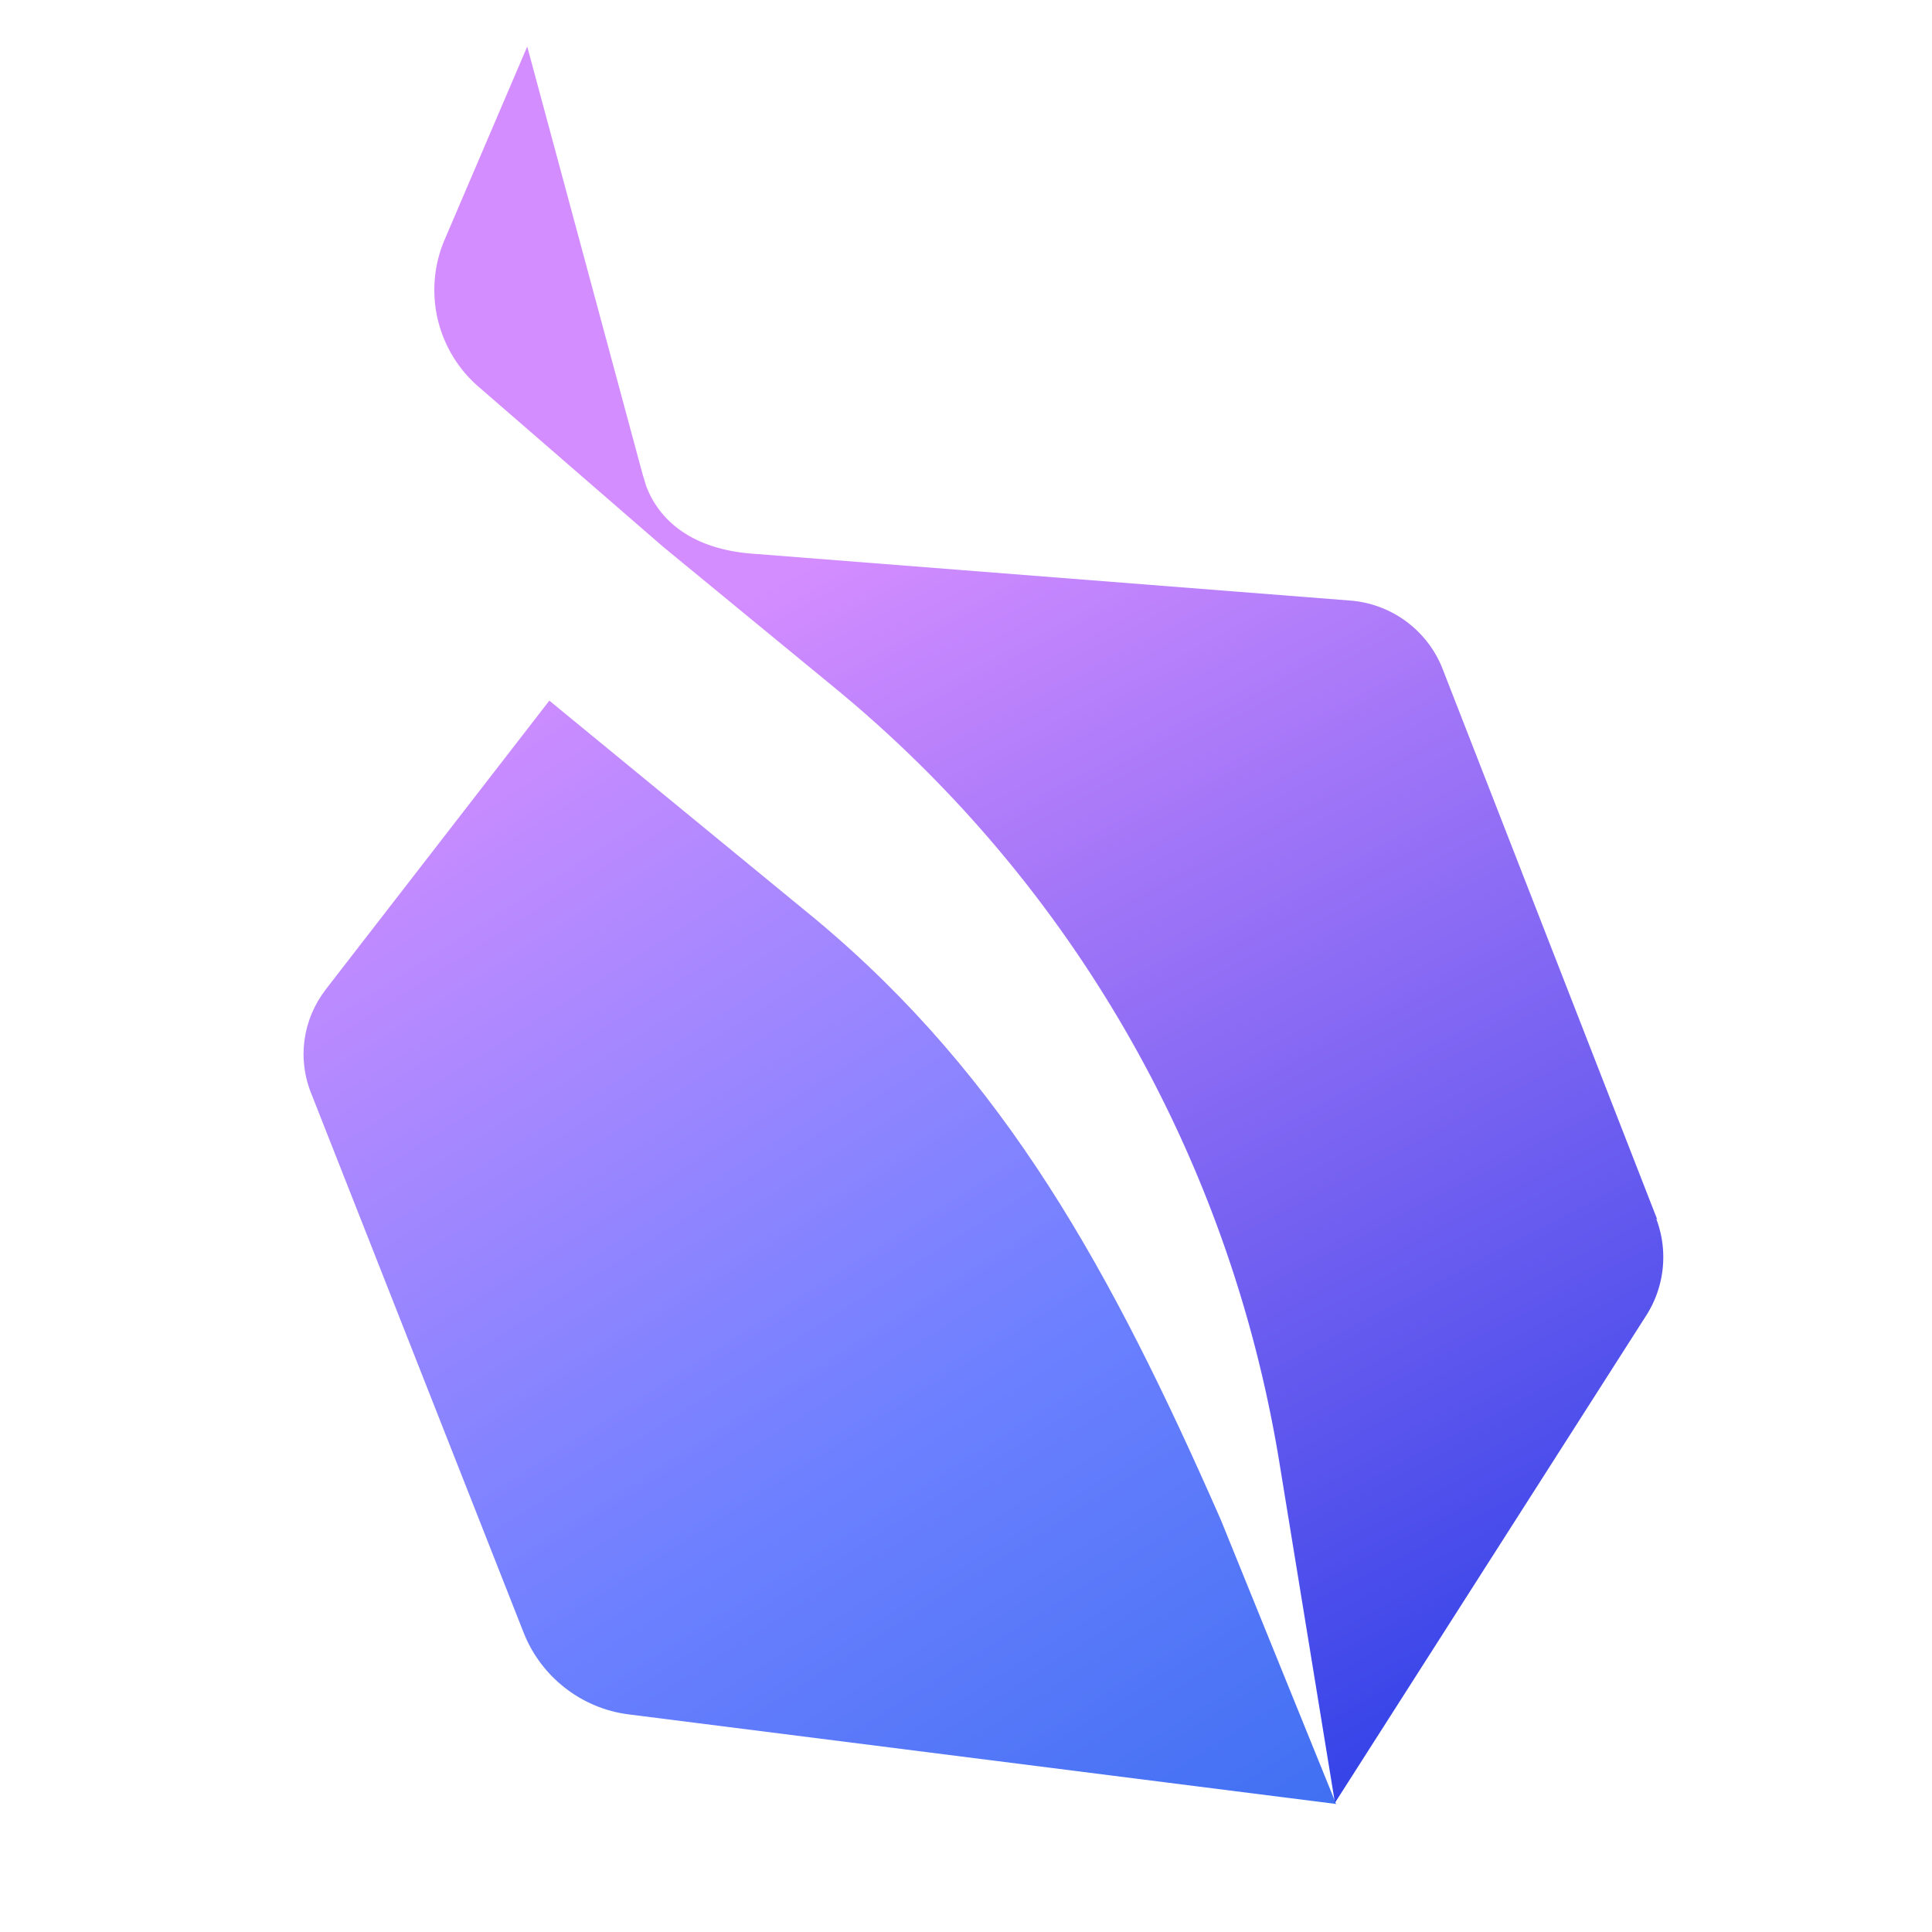
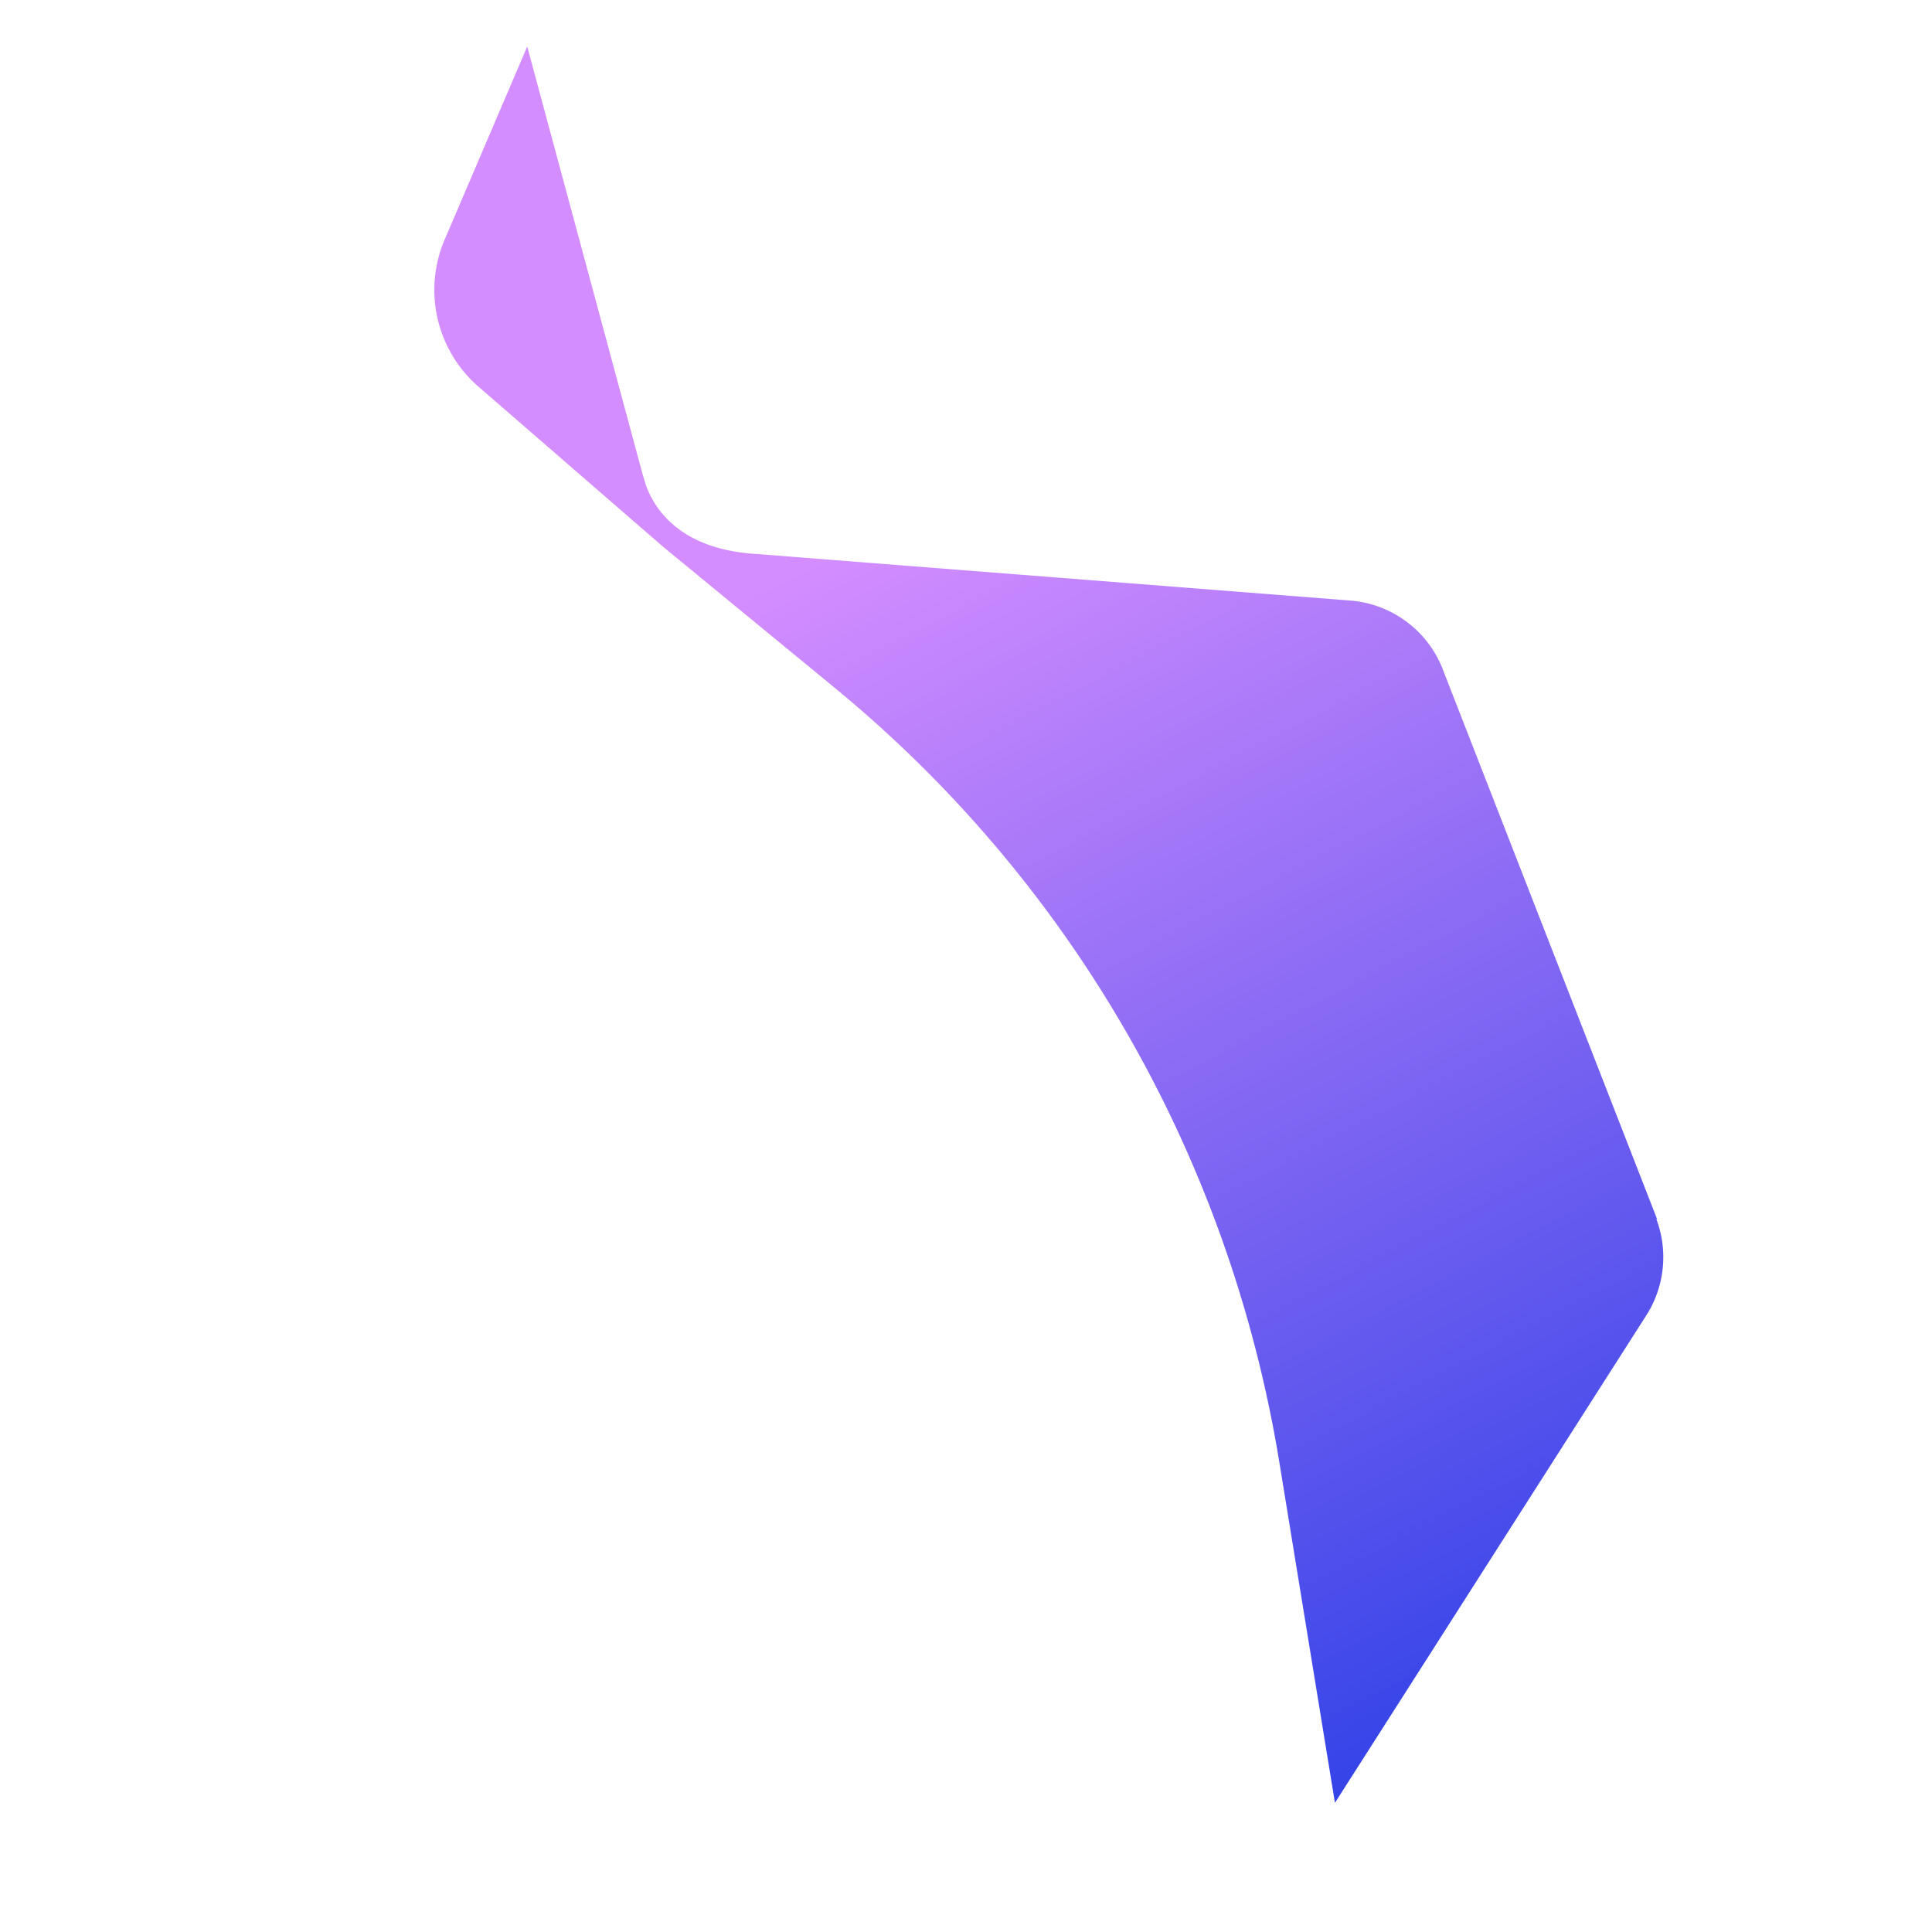
<svg xmlns="http://www.w3.org/2000/svg" fill="none" viewBox="0 0 166 166" height="166" width="166">
-   <path d="M70.1 79 47.2 60.2 28 85c-2 2.6-2.5 6-1.2 9.1L45 140.3c1.5 3.8 5 6.5 9 7l60.8 7.7-9.9-24.4c-9.4-21.4-18.5-38-34.8-51.6Z" fill="url(#a)" />
  <path d="M142.4 104.8 124 57.6a9.3 9.3 0 0 0-8-6l-51-4c-6.7-.4-8.8-4-9.5-5.9l-.3-1L45.3 4l-7.1 16.6a11 11 0 0 0 3 12.7L57 47l14.6 12c20.5 16.8 34 40.4 38.3 66.5l4.8 29.4 26.7-41.8a9.3 9.3 0 0 0 .9-8.4Z" fill="url(#b)" />
  <defs>
    <linearGradient gradientUnits="userSpaceOnUse" y2="226.6" y1="-94.8" x2="199.3" x1="-4.3" id="a">
      <stop stop-color="#D48DFF" offset=".4" />
      <stop stop-color="#6C80FF" offset=".6" />
      <stop stop-color="#0059DF" offset=".9" />
    </linearGradient>
    <linearGradient gradientUnits="userSpaceOnUse" y2="197.7" y1="-24.2" x2="161.9" x1="45.6" id="b">
      <stop stop-color="#D48DFF" offset=".3" />
      <stop stop-color="#273DE6" offset=".8" />
    </linearGradient>
  </defs>
</svg>